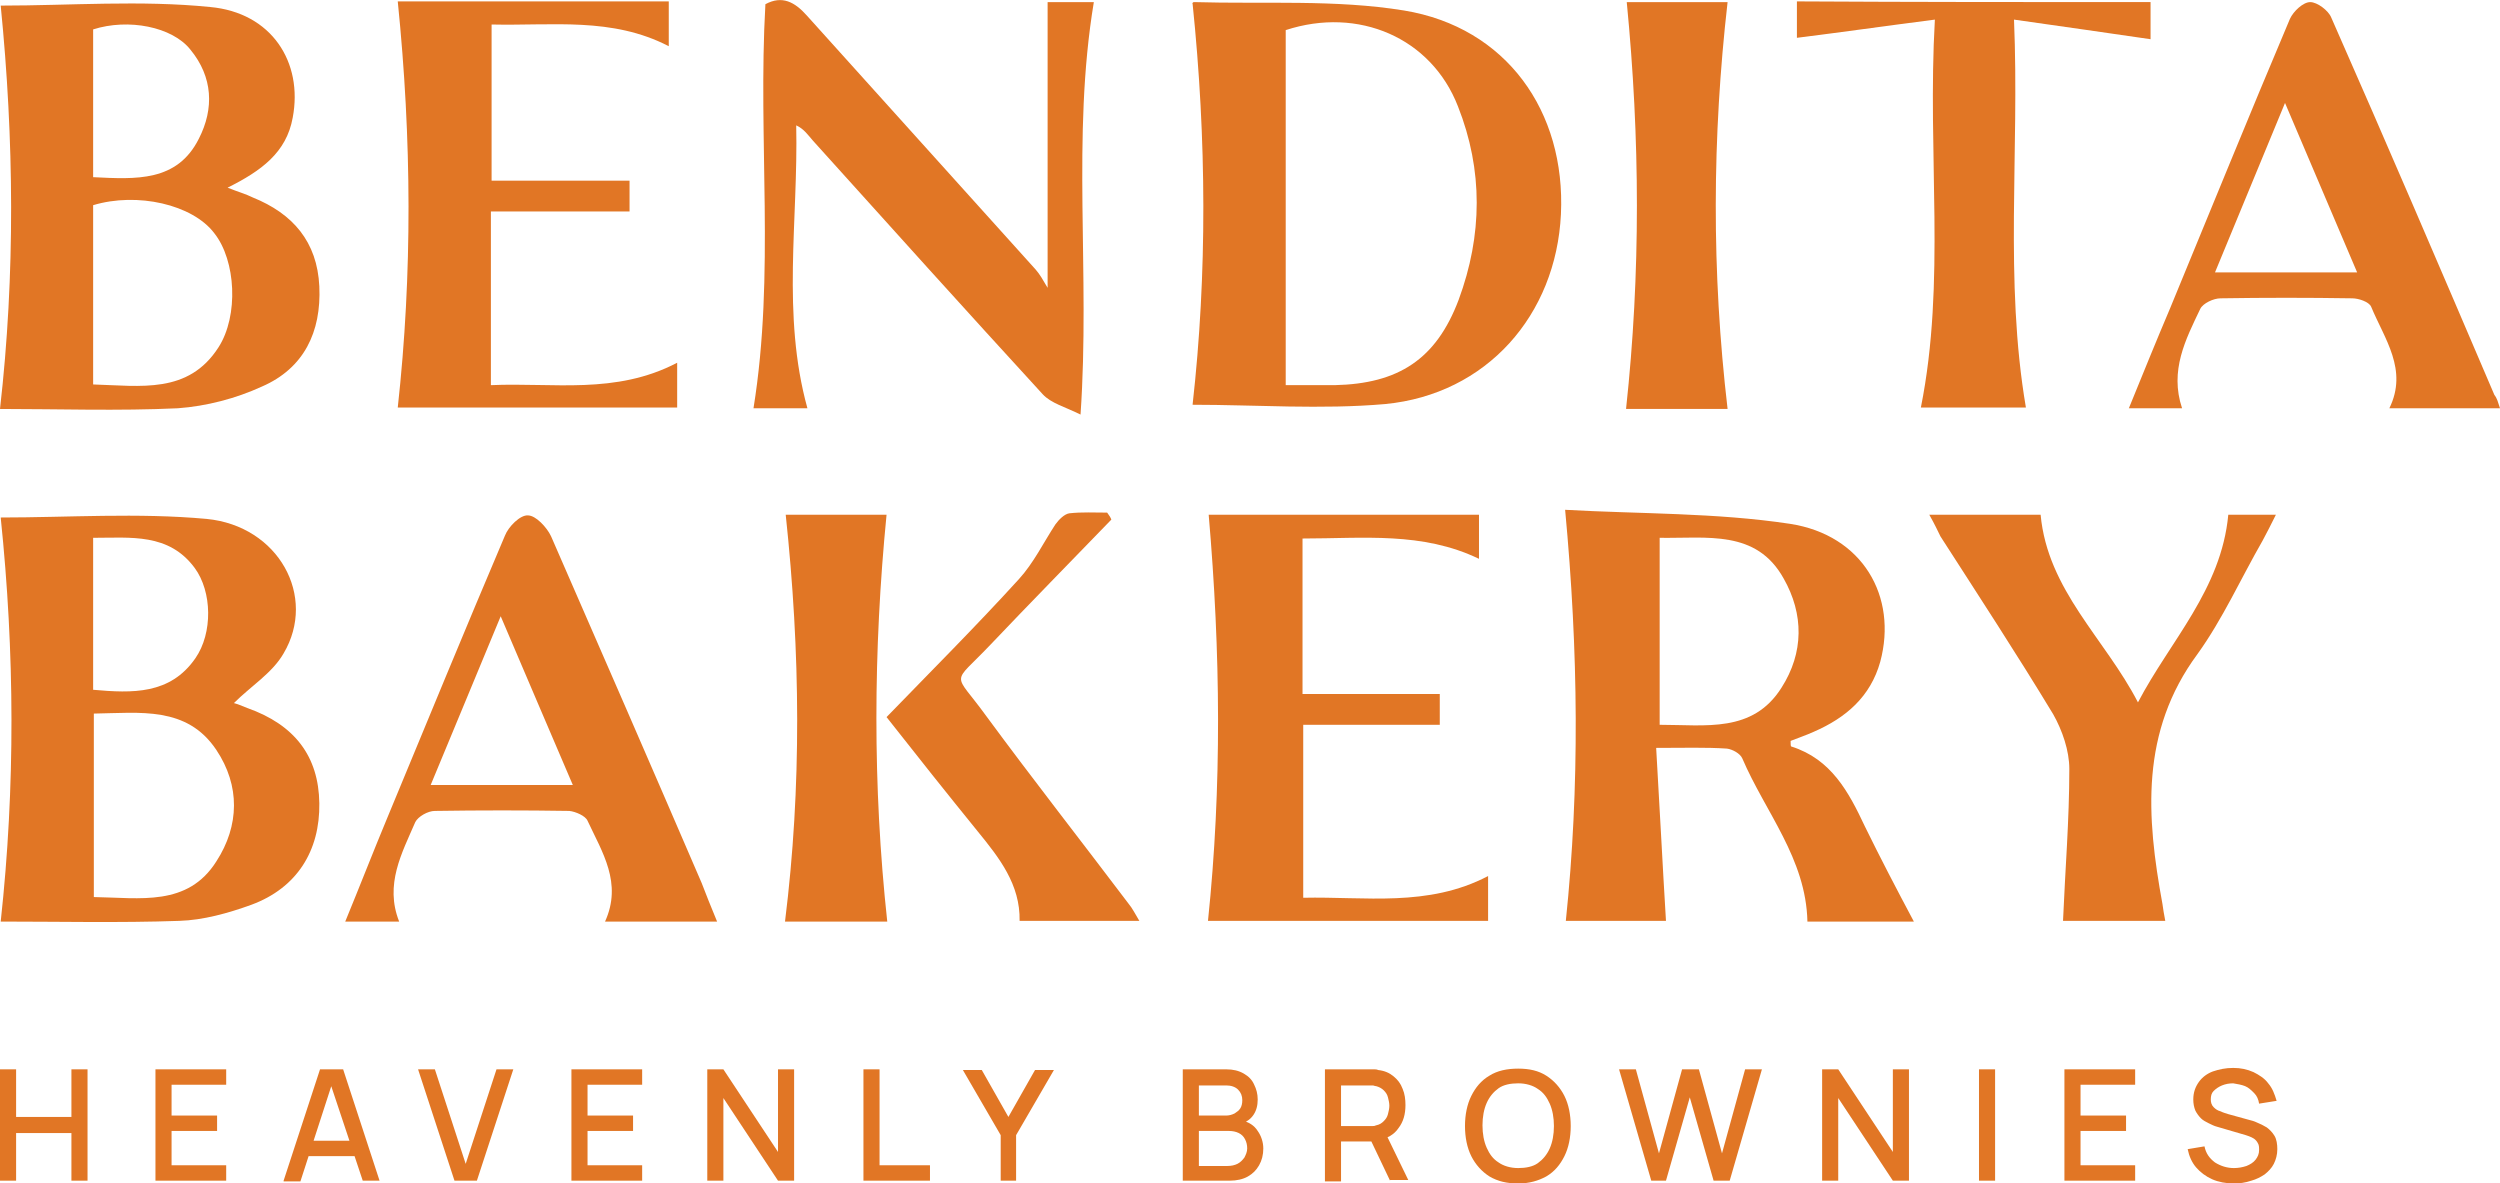
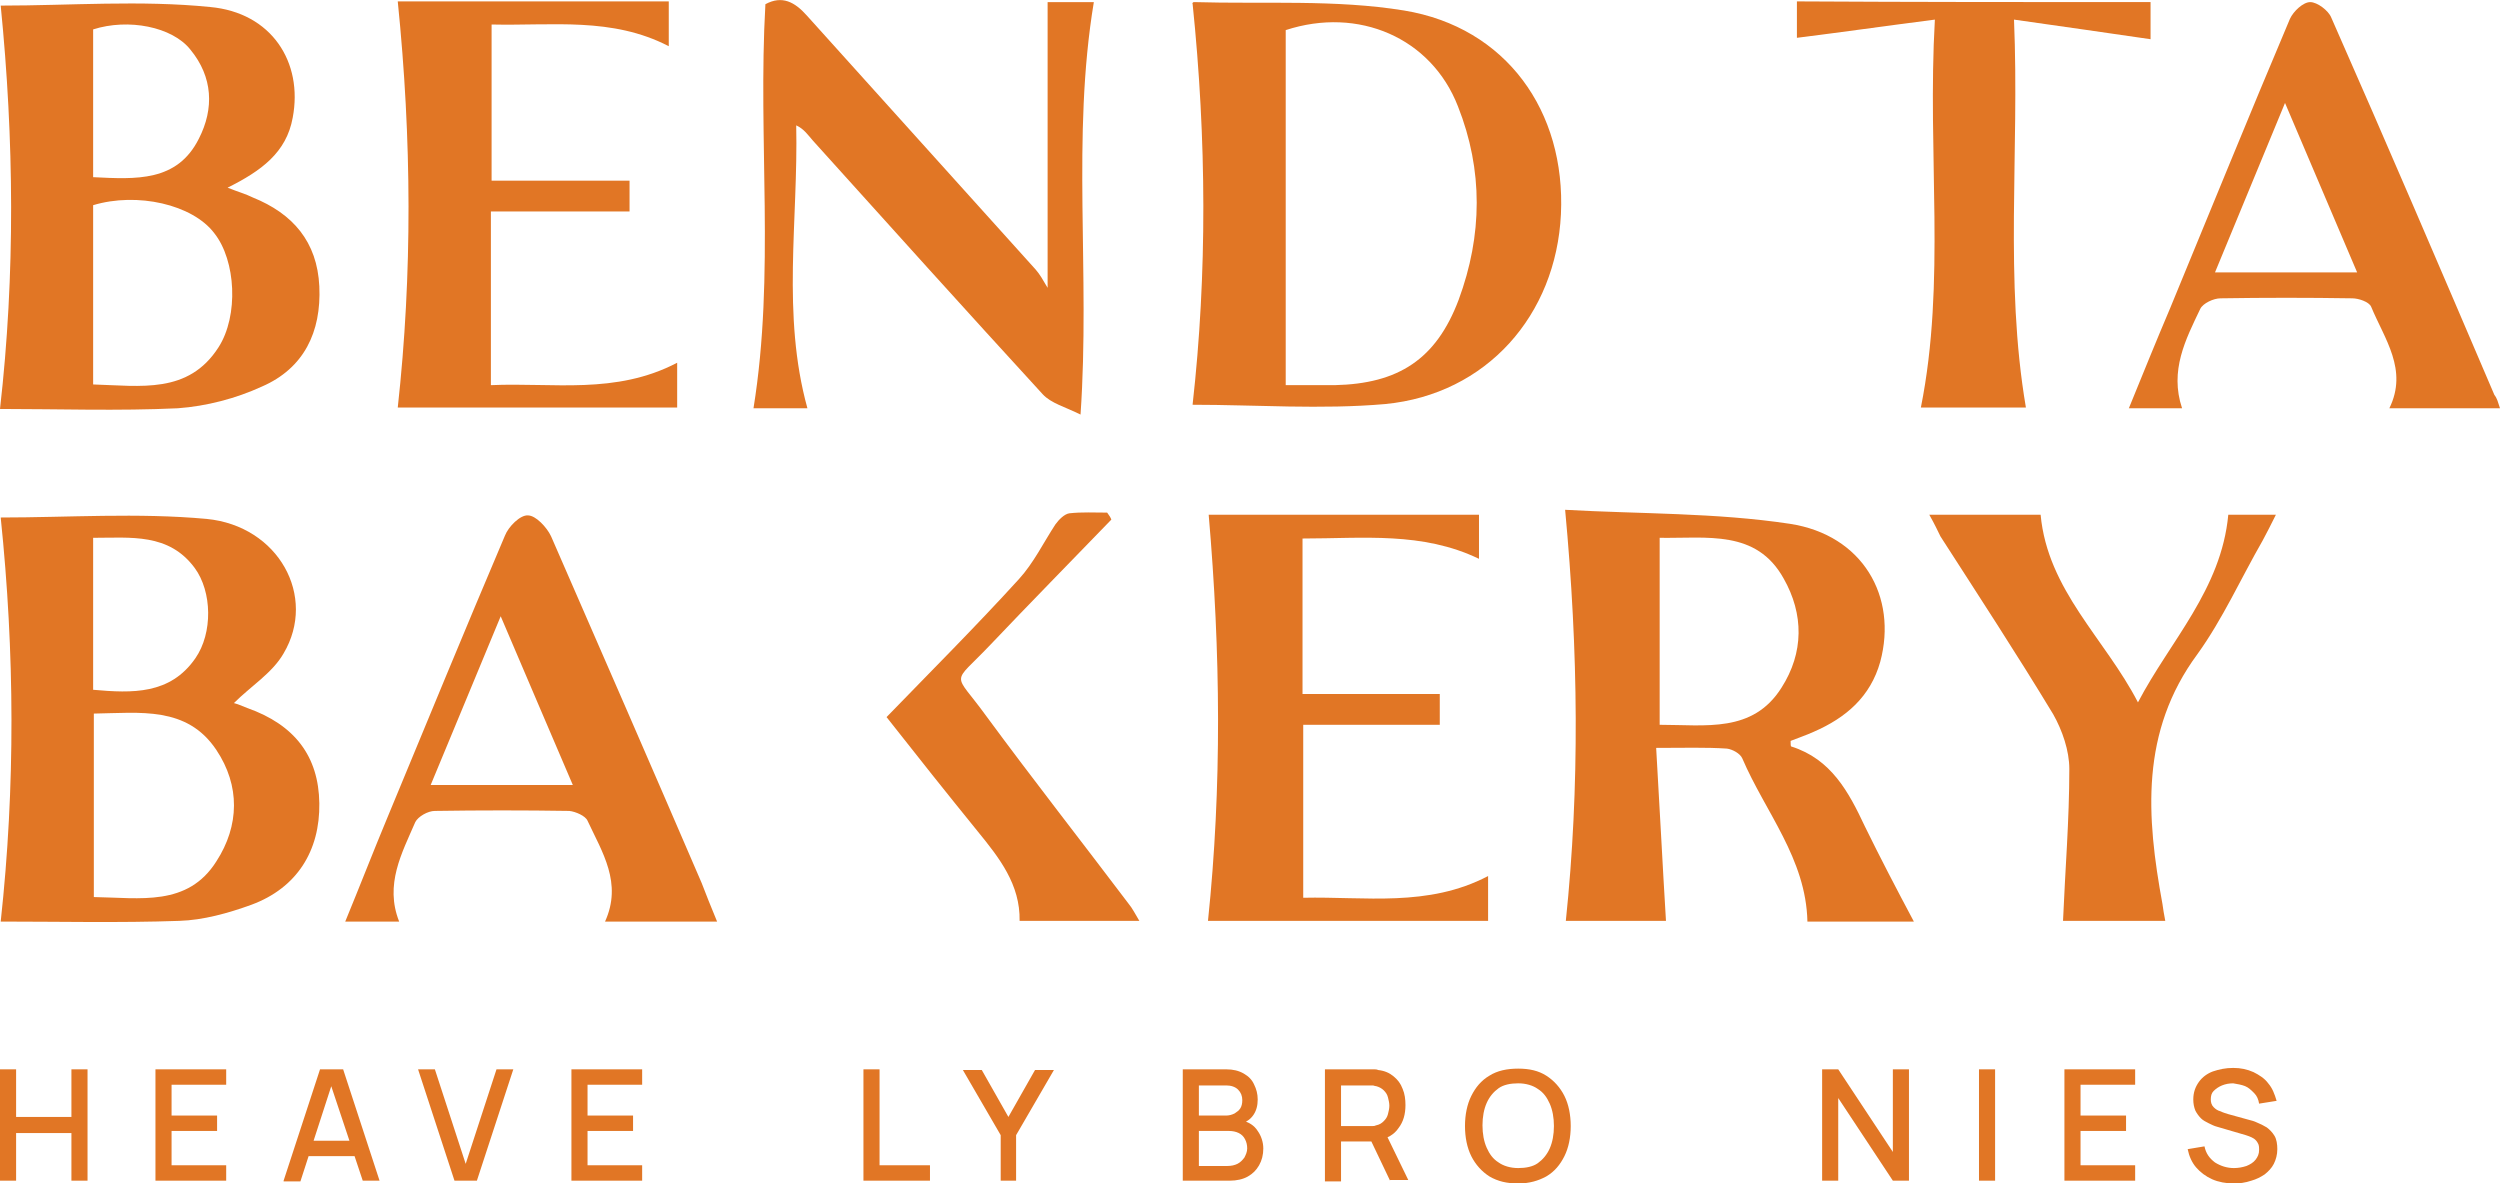
<svg xmlns="http://www.w3.org/2000/svg" viewBox="0 0 357 169">
  <g fill="#e17625">
    <path d="m.1.8c9.9 0 20-.8 29.9.2 8.8.8 13.3 7.9 11.8 15.8-.9 5-4.5 7.6-9.3 10 1.5.6 2.6.9 3.6 1.4 5.7 2.3 9.2 6.3 9.5 12.7.3 6.5-2.2 11.7-8.2 14.3-3.7 1.7-7.9 2.8-12 3.1-8.5.4-17 .1-25.4.1 2.2-19.3 2-38.5.1-57.6zm13.2 54.1c6.8.2 13.6 1.4 17.9-5.3 2.9-4.5 2.5-12.4-.6-16.3-3.1-4.1-11-5.9-17.3-4zm0-29.6c6.1.3 12 .7 15.1-5.5 2.2-4.3 2-8.8-1.2-12.7-2.6-3.3-8.9-4.5-13.9-2.9z" />
    <path d="m170.3 57.8c2.1-18.7 2-37.9 0-57.3-.1.1 0-.2.2-.2 10 .3 20.2-.4 30 1.2 14.6 2.4 23.1 14.4 22.4 29.1-.7 14.4-10.6 25.7-25.1 27.1-9.1.8-18.5.1-27.5.1zm13.3-2.8h7c9.1-.2 14.5-3.7 17.7-12.2 3.4-9.2 3.5-18.5-.1-27.6-3.8-9.8-14.2-14.3-24.6-10.9z" />
    <path d="m149.6 41.1c0-14.2 0-27.4 0-40.8h6.6c-3.2 19.3-.5 38.6-1.9 58.9-2.2-1.1-4.2-1.6-5.4-2.9-11-12-21.9-24.1-32.8-36.2-.7-.8-1.3-1.7-2.4-2.2.3 13.6-2.1 27 1.6 40.4-2.7 0-5.2 0-7.7 0 3.1-19.2.6-38.4 1.7-57.7 2.4-1.3 4.2-.3 5.9 1.6 10.9 12.1 21.8 24.2 32.7 36.3.6.7 1 1.4 1.7 2.6z" />
    <path d="m56.8.2h38.7v6.4c-8.1-4.2-16.6-2.9-25.3-3.1v22.3h19.7v4.4c-6.6 0-13.1 0-19.8 0v24.8c8.9-.4 17.8 1.4 26.6-3.2v6.4c-13.4 0-26.8 0-39.9 0 2.1-19.1 2-38.3-0-58z" />
    <path d="m357 58.3c-5.4 0-10.4 0-15.8 0 2.7-5.5-.7-9.9-2.6-14.5-.3-.7-1.8-1.2-2.7-1.2-6.3-.1-12.5-.1-18.8 0-1 0-2.5.7-2.9 1.5-2.1 4.4-4.4 8.8-2.6 14.2-2.5 0-4.8 0-7.6 0 2-4.9 3.9-9.6 5.9-14.3 5.7-13.8 11.3-27.6 17.1-41.3.5-1.1 1.9-2.4 2.9-2.4s2.6 1.2 3 2.2c7.9 17.9 15.6 35.9 23.3 53.9.4.5.5 1 .8 1.9zm-30.7-43.6c-3.6 8.7-6.7 16.2-10 24.2h20.3c-3.4-8-6.6-15.5-10.3-24.2z" />
    <path d="m307.1.3v5.3c-6.2-.9-12.4-1.8-19.5-2.8.8 19.1-1.4 37.2 1.7 55.4-4.9 0-9.9 0-15 0 3.6-18 .9-36.1 2-55.4-7 .9-13.3 1.8-19.7 2.6 0-1.2 0-3.1 0-5.2 16.8.1 33.4.1 50.5.1z" />
-     <path d="m246.7 58.4c-4.7 0-9.7 0-14.5 0 2.1-19.4 2-38.6.1-58.1h14.4c-2.2 19.3-2.3 38.5 0 58.1z" />
    <path d="m223.5 72.8c10.7.6 21.5.4 32.1 2 10.4 1.6 15.4 10.4 12.9 19.7-1.4 5-4.9 8-9.5 10-1.1.5-2.3.9-3.3 1.3 0 .4 0 .8.1.8 5.7 1.8 8.2 6.5 10.5 11.4 2.2 4.5 4.5 8.9 7 13.6-5.4 0-10.3 0-15.2 0-.2-9-6-15.6-9.3-23.3-.3-.7-1.4-1.3-2.2-1.4-3-.2-6.1-.1-10.1-.1.5 8.4.9 16.5 1.4 24.7-4.5 0-9.5 0-14.3 0 2-19.2 1.8-38.4-.1-58.7zm13.5 4v26.7c6.6 0 13.3 1.2 17.4-5.3 3.2-5 3.2-10.5.3-15.6-3.9-7-10.9-5.7-17.7-5.8z" />
    <path d="m.1 73.9c9.6 0 19.6-.7 29.4.2 10.3 1 15.8 11.1 11 19.2-1.6 2.8-4.7 4.7-7.1 7.1.4.1 1.2.4 1.9.7 6.8 2.4 10.2 6.9 10.3 13.6.1 6.8-3.2 12.1-9.7 14.5-3.3 1.2-6.9 2.2-10.3 2.3-8.6.3-17.2.1-25.5.1 2.1-19.3 2-38.4 0-57.7zm13.3 28v26.2c6.6.1 13.4 1.4 17.5-5.1 3.3-5.1 3.4-10.8 0-15.9-4.2-6.3-10.9-5.3-17.5-5.2zm-.1-3.4c5.6.5 11 .7 14.6-4.5 2.5-3.6 2.4-9.5-.1-12.9-3.7-5-9.1-4.3-14.5-4.3z" />
    <path d="m172.6 73.5h38.6v6.3c-8.1-3.9-16.5-2.9-25.2-2.9v22.2h19.6v4.4c-6.4 0-12.8 0-19.5 0v24.7c8.8-.2 17.8 1.4 26.4-3.1v6.4c-13.4 0-26.7 0-40 0 2-19.2 1.8-38.3.1-58z" />
    <path d="m102.4 131.6c-5.6 0-10.7 0-16 0 2.5-5.5-.4-9.9-2.5-14.4-.3-.7-1.7-1.3-2.6-1.4-6.4-.1-12.8-.1-19.2 0-1 0-2.4.8-2.8 1.6-1.9 4.4-4.4 8.9-2.3 14.2-2.6 0-4.9 0-7.7 0 2.1-5.1 4-10 6-14.8 5.6-13.5 11.1-26.9 16.8-40.3.5-1.3 2.2-3 3.3-2.9 1.1 0 2.7 1.7 3.3 3 7.2 16.5 14.4 33 21.5 49.5.6 1.6 1.3 3.3 2.2 5.5zm-40.9-19.5h20.3c-3.4-8-6.7-15.6-10.3-24.1-3.5 8.5-6.7 16.1-10 24.1z" />
    <path d="m275.5 73.5h15.9c1 10.8 9.2 17.7 13.9 26.8 4.6-8.8 11.9-16.1 12.9-26.8h6.8c-.7 1.4-1.3 2.6-1.9 3.7-3.1 5.4-5.7 11.2-9.3 16.2-8.2 11.1-7.3 23.2-5 35.7.1.7.2 1.4.4 2.4-5.1 0-10.1 0-14.6 0 .3-7.2.9-14.4.9-21.7 0-2.6-1-5.5-2.3-7.8-5.2-8.6-10.7-17-16.1-25.4-.4-.8-.8-1.7-1.6-3.1z" />
-     <path d="m112.2 73.5h14.4c-1.9 19.4-2 38.7.1 58.1-4.7 0-9.7 0-14.6 0 2.4-19.3 2.2-38.4.1-58.1z" />
    <path d="m158.7 74.2c-5.8 6-11.6 11.9-17.3 17.9-5.6 5.9-5.3 3.6-.6 10.1 6.7 9.1 13.6 17.9 20.4 26.9.5.6.9 1.4 1.5 2.4-5.9 0-11.3 0-17.1 0 .1-5.2-2.9-9-6-12.8-4.3-5.3-8.6-10.7-13-16.3 6.4-6.6 12.8-13 18.9-19.7 2.1-2.3 3.5-5.2 5.2-7.8.5-.7 1.3-1.5 2-1.6 1.8-.2 3.6-.1 5.4-.1.3.4.5.7.6 1z" />
    <path d="m0 168.6v-15.9h2.3v6.8h7.9v-6.8h2.3v15.9h-2.3v-6.8h-7.9v6.8z" />
    <path d="m22.2 168.6v-15.9h10.1v2.2h-7.8v4.4h6.5v2.2h-6.5v4.9h7.8v2.2z" />
    <path d="m40.5 168.6 5.2-15.9h3.3l5.2 15.9h-2.4l-4.8-14.4h.6l-4.7 14.5h-2.4zm2.7-3.5v-2.2h8.3v2.2z" />
    <path d="m64.9 168.6-5.2-15.9h2.4l4.4 13.5 4.4-13.5h2.4l-5.2 15.9z" />
    <path d="m81.6 168.6v-15.9h10.1v2.2h-7.8v4.4h6.5v2.2h-6.5v4.9h7.8v2.2z" />
-     <path d="m101 168.6v-15.9h2.3l7.8 11.8v-11.8h2.3v15.9h-2.3l-7.8-11.8v11.8z" />
    <path d="m123.3 168.6v-15.9h2.3v13.7h7.2v2.2z" />
    <path d="m142.9 168.6v-6.5l-5.4-9.3h2.7l3.8 6.7 3.8-6.7h2.7l-5.4 9.3v6.5z" />
    <path d="m168.9 168.6v-15.9h6.2c1 0 1.8.2 2.5.6s1.2.9 1.5 1.6c.3.6.5 1.3.5 2.1 0 .9-.2 1.6-.6 2.2s-1 1-1.7 1.3v-.5c1 .2 1.8.7 2.3 1.5.5.7.8 1.6.8 2.5s-.2 1.7-.6 2.4-.9 1.2-1.6 1.6-1.6.6-2.6.6zm2.3-9.3h3.9c.4 0 .8-.1 1.2-.3.3-.2.6-.4.8-.7s.3-.7.3-1.2c0-.6-.2-1.1-.6-1.5s-1-.6-1.7-.6h-3.9zm0 7.2h4.1c.5 0 1-.1 1.4-.3s.7-.5 1-.9c.2-.4.4-.8.4-1.3s-.1-.9-.3-1.3-.5-.7-.9-.9-.9-.3-1.4-.3h-4.3z" />
    <path d="m189.2 168.6v-15.9h6.4.6c.2 0 .4 0 .6.1.9.1 1.6.4 2.2.9s1 1 1.3 1.8c.3.7.4 1.5.4 2.3 0 1.3-.3 2.4-1 3.3-.6.9-1.6 1.5-2.9 1.7l-.8.2h-4.5v5.7h-2.3zm2.3-7.8h4 .5c.2 0 .3 0 .5-.1.5-.1.8-.3 1.1-.6s.5-.6.6-1 .2-.8.2-1.2-.1-.8-.2-1.2-.3-.7-.6-1-.7-.5-1.1-.6c-.2 0-.3-.1-.5-.1s-.3 0-.5 0h-4zm7 7.8-3.1-6.5 2.3-.6 3.4 7h-2.6z" />
    <path d="m216.8 169c-1.6 0-2.9-.3-4.1-1-1.1-.7-2-1.7-2.6-2.9s-.9-2.7-.9-4.3.3-3.1.9-4.3 1.4-2.2 2.6-2.9c1.1-.7 2.5-1 4.1-1s2.9.3 4 1 2 1.7 2.6 2.9.9 2.7.9 4.3-.3 3.1-.9 4.3-1.4 2.2-2.6 2.9c-1.1.6-2.4 1-4 1zm0-2.2c1.1 0 2.1-.2 2.8-.7s1.3-1.2 1.7-2.1.6-2 .6-3.2-.2-2.3-.6-3.2-.9-1.6-1.7-2.1c-.7-.5-1.7-.8-2.8-.8s-2.1.2-2.8.7-1.3 1.2-1.7 2.1-.6 2-.6 3.2.2 2.3.6 3.2.9 1.6 1.7 2.1c.7.5 1.7.8 2.8.8z" />
-     <path d="m235.8 168.6-4.6-15.9h2.4l3.3 12 3.3-12h2.4l3.3 12 3.3-12h2.4l-4.6 15.9h-2.3l-3.4-11.9-3.4 11.9z" />
    <path d="m260.2 168.6v-15.9h2.3l7.8 11.8v-11.8h2.3v15.9h-2.3l-7.8-11.8v11.8z" />
    <path d="m282.6 168.6v-15.9h2.3v15.9z" />
    <path d="m294.8 168.6v-15.9h10.1v2.2h-7.8v4.4h6.5v2.2h-6.5v4.9h7.8v2.2z" />
    <path d="m319 169c-1.1 0-2.2-.2-3.1-.6s-1.7-1-2.3-1.7-1-1.6-1.2-2.6l2.4-.4c.2 1 .7 1.7 1.5 2.3.8.5 1.7.8 2.7.8.6 0 1.2-.1 1.8-.3.5-.2 1-.5 1.3-.9s.5-.8.5-1.4c0-.3 0-.5-.1-.8-.1-.2-.2-.4-.4-.6s-.4-.3-.6-.4-.5-.2-.8-.3l-4.1-1.2c-.4-.1-.8-.3-1.2-.5s-.8-.4-1.1-.7-.6-.7-.8-1.1c-.2-.5-.3-1-.3-1.6 0-1 .3-1.8.8-2.5s1.2-1.2 2-1.5c.9-.3 1.8-.5 2.9-.5s2 .2 2.9.6c.8.4 1.6.9 2.1 1.6.6.7.9 1.5 1.2 2.5l-2.5.4c-.1-.6-.3-1.1-.7-1.5s-.8-.8-1.3-1-1.1-.3-1.7-.4c-.6 0-1.1.1-1.6.3s-.9.5-1.2.8-.4.7-.4 1.2c0 .4.1.8.4 1.1s.6.5 1 .6c.4.2.8.3 1.1.4l2.9.8c.4.1.8.2 1.2.4.5.2.9.4 1.4.7.4.3.8.7 1.1 1.2s.4 1.2.4 1.9c0 .8-.2 1.5-.5 2.1s-.8 1.1-1.3 1.5c-.6.4-1.2.7-1.9.9-.9.3-1.7.4-2.5.4z" />
  </g>
</svg>